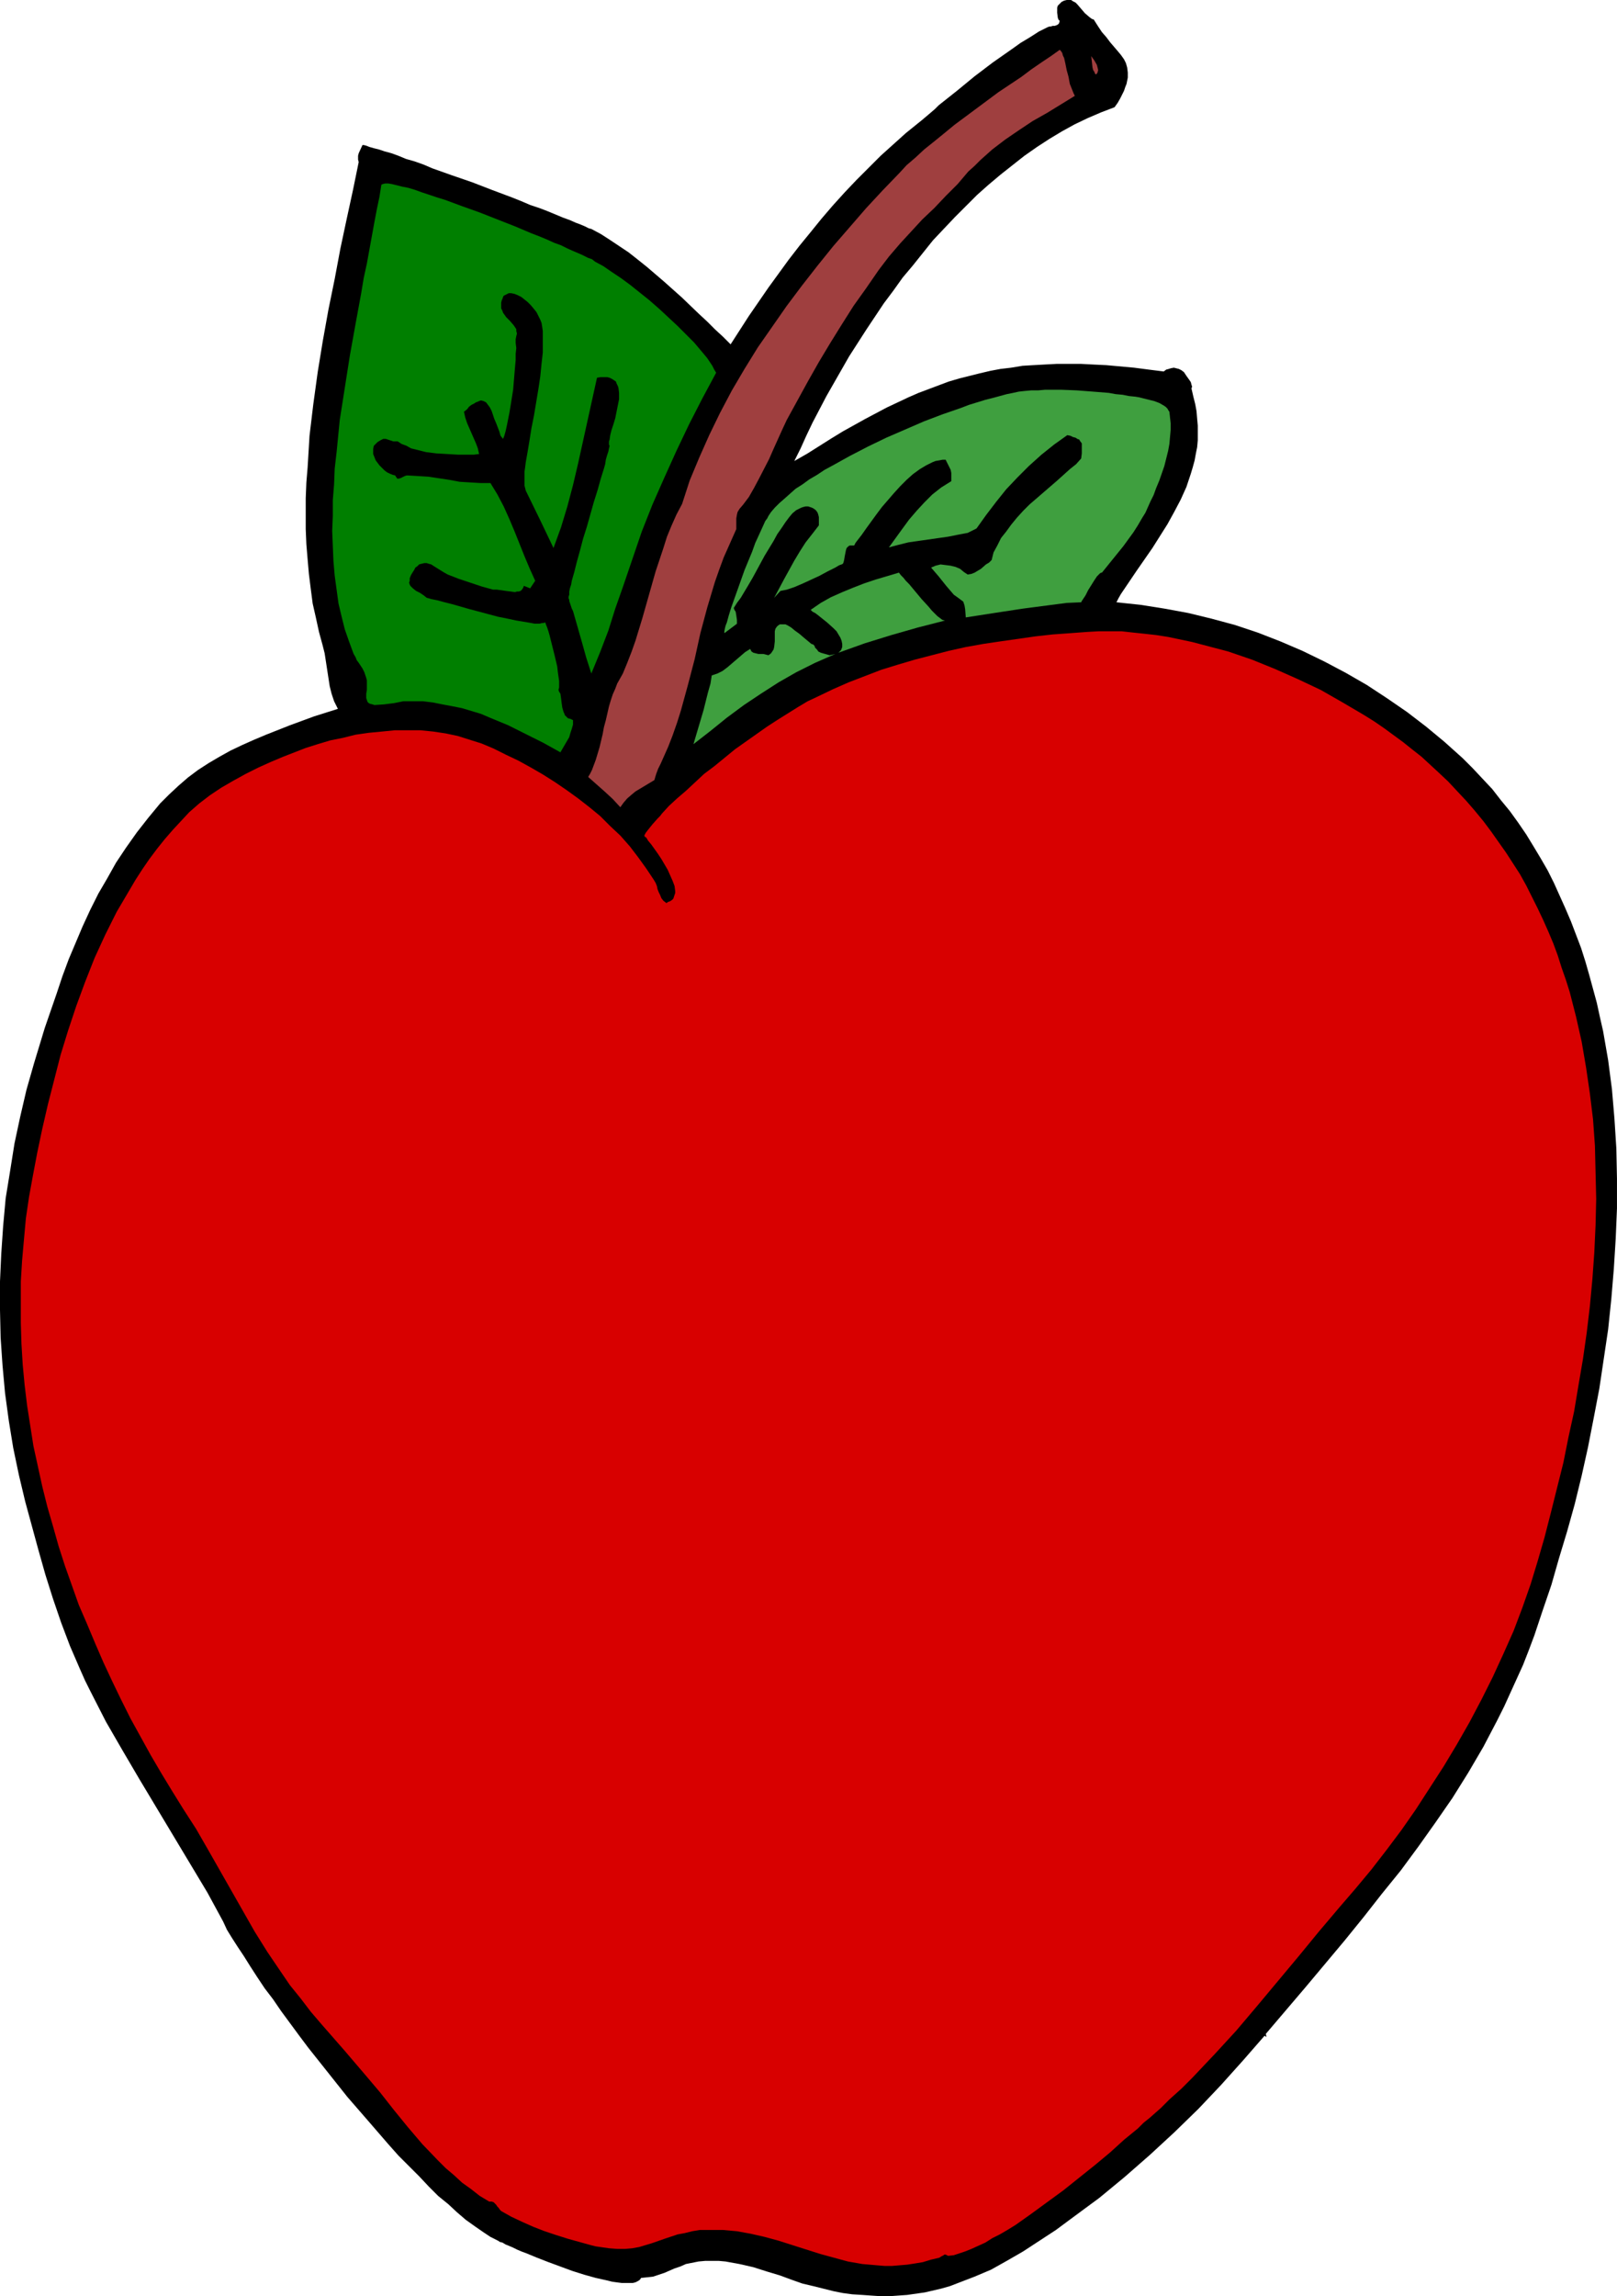
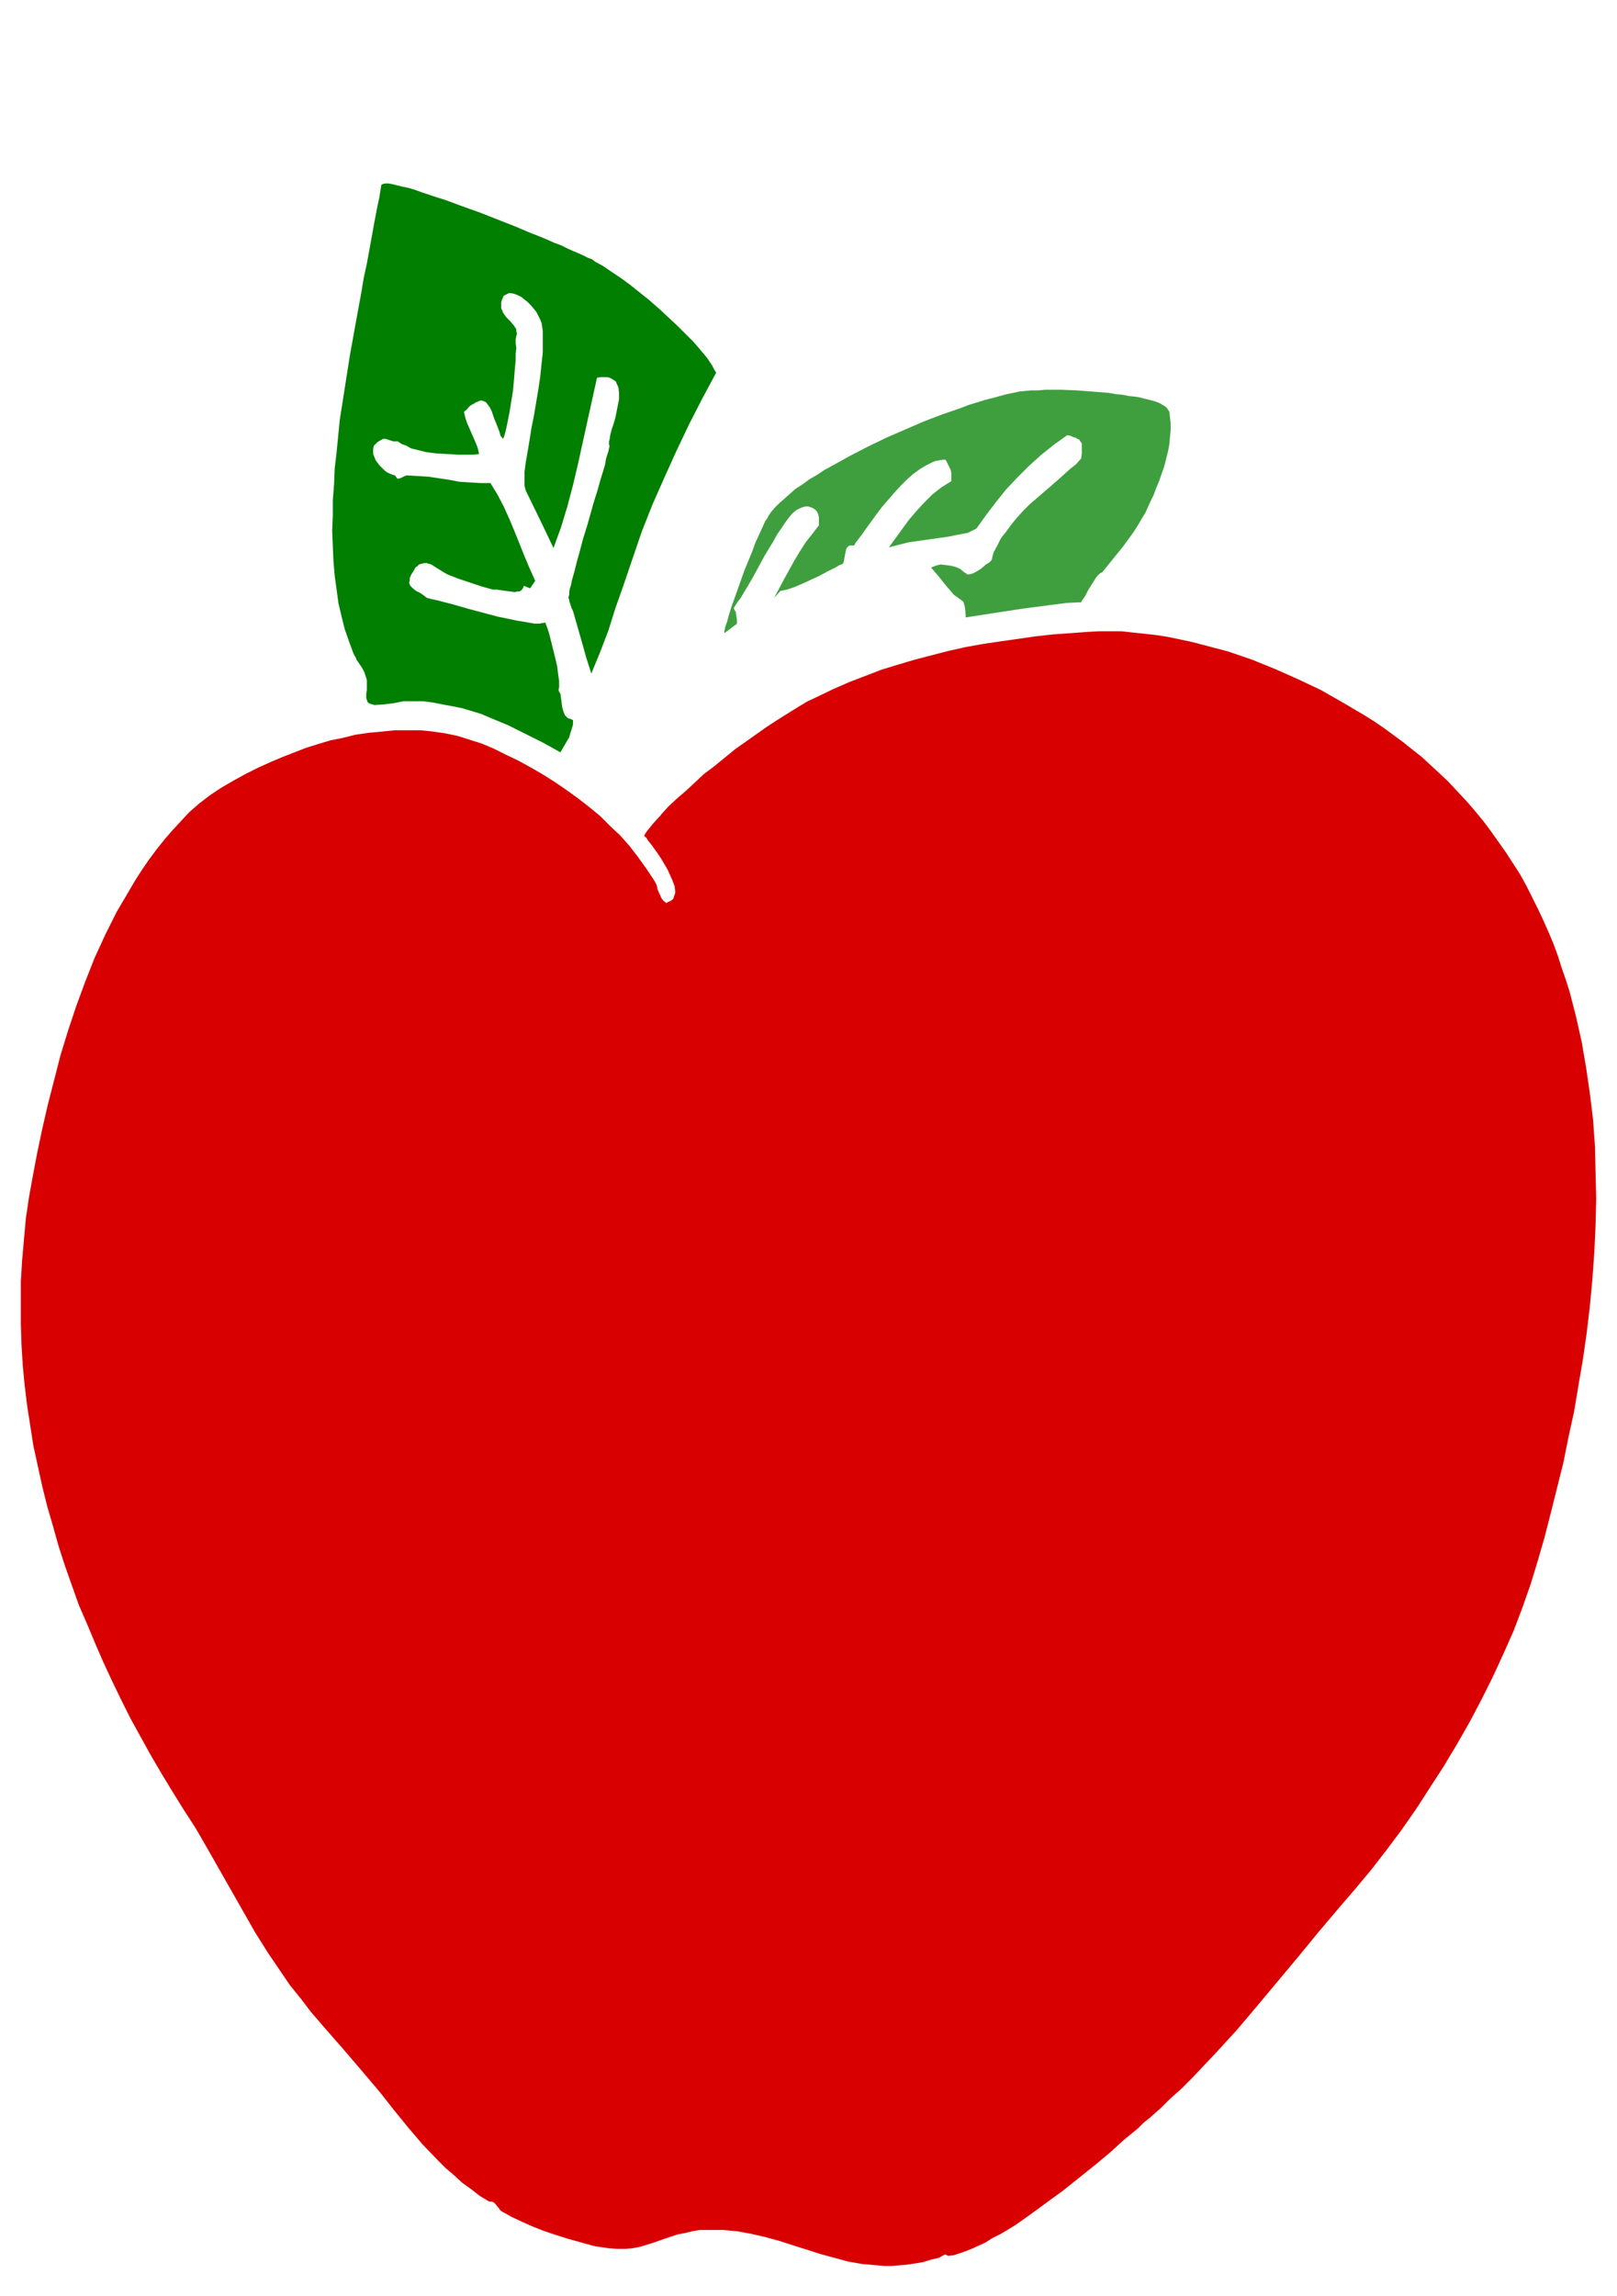
<svg xmlns="http://www.w3.org/2000/svg" xmlns:ns1="http://sodipodi.sourceforge.net/DTD/sodipodi-0.dtd" xmlns:ns2="http://www.inkscape.org/namespaces/inkscape" version="1.0" width="109.647mm" height="155.668mm" id="svg8" ns1:docname="Apple 47.wmf">
  <ns1:namedview id="namedview8" pagecolor="#ffffff" bordercolor="#000000" borderopacity="0.25" ns2:showpageshadow="2" ns2:pageopacity="0.0" ns2:pagecheckerboard="0" ns2:deskcolor="#d1d1d1" ns2:document-units="mm" />
  <defs id="defs1">
    <pattern id="WMFhbasepattern" patternUnits="userSpaceOnUse" width="6" height="6" x="0" y="0" />
  </defs>
-   <path style="fill:#000000;fill-opacity:1;fill-rule:evenodd;stroke:none" d="m 280.314,5.009 1.131,1.778 0.969,1.454 1.131,1.293 0.969,1.293 0.969,1.131 0.969,1.131 0.808,0.97 0.808,1.131 0.485,0.97 0.323,1.131 0.162,1.293 v 1.293 l -0.162,0.808 -0.162,0.808 -0.323,0.808 -0.323,0.97 -0.485,0.97 -0.485,0.97 -0.646,1.131 -0.808,1.131 -3.393,1.293 -3.393,1.454 -3.393,1.616 -3.231,1.778 -3.231,1.939 -3.231,2.101 -3.231,2.262 -3.07,2.424 -3.07,2.424 -3.07,2.585 -2.908,2.585 -2.908,2.909 -2.747,2.747 -2.908,3.07 -2.747,2.909 -2.585,3.232 -2.585,3.232 -2.585,3.07 -2.423,3.393 -2.423,3.232 -2.262,3.393 -2.262,3.393 -4.362,6.787 -3.878,6.787 -1.939,3.393 -3.554,6.787 -1.616,3.393 -1.454,3.232 -1.616,3.232 3.393,-1.939 3.07,-1.939 3.07,-1.939 2.908,-1.778 2.908,-1.616 2.908,-1.616 2.747,-1.454 2.747,-1.454 2.747,-1.293 2.747,-1.293 2.585,-1.131 2.585,-0.97 2.585,-0.97 2.585,-0.97 2.747,-0.808 2.585,-0.646 2.585,-0.646 2.747,-0.646 2.585,-0.485 2.747,-0.323 2.908,-0.485 2.747,-0.162 2.908,-0.162 3.07,-0.162 h 3.07 3.231 l 3.07,0.162 3.393,0.162 3.554,0.323 3.554,0.323 3.716,0.485 3.878,0.485 0.646,-0.485 0.646,-0.162 0.485,-0.162 0.808,-0.162 0.646,0.162 0.646,0.162 0.646,0.323 0.646,0.485 0.323,0.485 0.323,0.485 0.808,1.131 0.323,0.485 0.162,0.646 0.162,0.485 -0.162,0.485 0.485,2.101 0.485,1.939 0.323,1.778 0.162,1.939 0.162,1.778 v 1.939 1.778 l -0.162,1.778 -0.323,1.616 -0.323,1.778 -0.485,1.778 -0.485,1.616 -1.131,3.393 -1.454,3.232 -1.616,3.07 -1.777,3.232 -1.939,3.07 -1.939,3.07 -4.039,5.817 -4.039,5.979 -0.646,1.131 -0.485,0.97 6.139,0.646 6.139,0.97 6.139,1.131 5.978,1.454 5.978,1.616 5.816,1.939 5.816,2.262 5.655,2.424 5.655,2.747 5.493,2.909 5.332,3.07 5.17,3.393 5.17,3.555 4.847,3.717 4.685,3.878 4.685,4.201 2.585,2.585 2.423,2.585 2.585,2.747 2.262,2.909 2.262,2.747 2.1,2.909 2.1,3.07 1.777,2.909 1.939,3.232 1.777,3.07 1.616,3.232 1.454,3.232 1.454,3.232 1.454,3.393 1.293,3.393 1.293,3.393 1.131,3.555 0.969,3.393 0.969,3.555 0.969,3.555 0.808,3.717 0.808,3.555 1.293,7.433 0.969,7.433 0.646,7.595 0.485,7.595 0.162,7.756 v 7.595 l -0.323,7.756 -0.485,7.756 -0.646,7.756 -0.808,7.756 -1.131,7.595 -1.131,7.595 -1.454,7.595 -1.454,7.433 -1.616,7.272 -1.777,7.272 -1.939,6.948 -2.1,6.948 -1.939,6.787 -2.262,6.625 -2.1,6.302 -1.454,3.878 -1.454,3.717 -1.616,3.555 -1.616,3.555 -1.616,3.555 -1.777,3.555 -3.554,6.787 -3.878,6.625 -4.039,6.464 -4.362,6.302 -4.362,6.14 -4.524,6.14 -4.847,5.979 -4.685,5.979 -4.847,5.979 -10.017,11.958 -10.179,11.958 0.162,0.808 -0.485,-0.323 -5.493,6.302 -5.655,6.302 -5.816,6.14 -6.139,5.979 -6.301,5.817 -6.463,5.656 -6.463,5.333 -6.786,5.009 -4.362,3.232 -4.201,2.747 -4.201,2.747 -4.201,2.424 -4.039,2.262 -4.201,1.778 -4.201,1.616 -2.1,0.808 -2.262,0.646 -2.1,0.485 -2.1,0.485 -2.262,0.323 -2.262,0.323 -2.262,0.162 -2.262,0.162 h -2.262 l -2.423,-0.162 -2.262,-0.162 -2.585,-0.162 -2.423,-0.323 -2.423,-0.485 -2.585,-0.646 -2.585,-0.646 -2.747,-0.646 -2.747,-0.97 -3.07,-1.131 -3.231,-0.97 -3.554,-1.131 -3.554,-0.808 -3.554,-0.646 -1.777,-0.162 h -1.777 -1.616 l -1.777,0.162 -1.616,0.323 -1.616,0.323 -1.454,0.646 -1.454,0.485 -2.585,1.131 -1.454,0.485 -1.454,0.485 -1.454,0.162 -1.616,0.162 -0.323,0.485 -0.485,0.323 -0.646,0.323 -0.646,0.162 h -0.969 -0.969 -0.969 l -1.293,-0.162 -1.131,-0.162 -1.293,-0.323 -2.908,-0.646 -2.908,-0.808 -3.07,-0.97 -6.139,-2.262 -2.908,-1.131 -2.747,-1.131 -1.293,-0.485 -1.131,-0.485 -0.969,-0.485 -1.131,-0.485 -0.808,-0.323 -0.808,-0.485 -0.646,-0.162 -0.485,-0.323 -1.939,-0.97 -1.939,-1.293 -2.1,-1.454 -2.262,-1.616 -2.262,-1.939 -2.262,-2.101 -2.585,-2.101 -2.423,-2.424 -2.423,-2.585 -2.585,-2.585 -2.747,-2.747 -2.585,-2.909 -5.17,-5.979 -5.332,-6.14 -5.008,-6.302 -5.008,-6.302 -2.423,-3.232 -2.262,-3.07 -2.262,-3.07 -2.1,-3.07 -2.1,-2.747 -1.939,-2.909 -1.777,-2.747 -1.616,-2.585 -1.616,-2.424 -1.454,-2.262 -1.293,-2.101 -0.969,-2.101 -4.039,-7.433 -4.362,-7.272 -8.724,-14.543 -4.362,-7.272 -4.362,-7.433 -4.201,-7.272 -3.878,-7.595 -1.454,-2.909 -1.293,-2.909 -2.585,-5.979 -2.262,-5.979 -2.1,-6.14 -1.939,-6.14 L 9.855,397.191 6.463,384.748 4.847,377.962 3.393,371.013 2.262,364.065 1.293,356.955 0.646,349.845 0.162,342.735 0,335.625 v -7.272 l 0.323,-7.11 0.485,-7.11 0.646,-7.11 1.131,-6.948 1.131,-7.11 1.454,-6.787 1.616,-6.948 1.939,-6.787 2.747,-9.049 3.07,-8.888 1.454,-4.363 1.616,-4.363 1.777,-4.201 1.777,-4.201 1.939,-4.201 2.1,-4.201 2.262,-3.878 2.262,-4.04 2.585,-3.878 2.747,-3.878 2.908,-3.717 3.07,-3.717 2.262,-2.262 2.423,-2.262 2.423,-2.101 2.585,-1.939 2.747,-1.778 2.747,-1.616 2.908,-1.616 3.07,-1.454 2.908,-1.293 3.07,-1.293 6.139,-2.424 6.139,-2.262 6.139,-1.939 -0.485,-0.97 -0.485,-0.97 -0.646,-1.939 -0.485,-1.939 -0.323,-2.101 -0.323,-2.101 -0.323,-2.101 -0.323,-2.101 -0.485,-1.939 -0.969,-3.555 -0.808,-3.717 -0.808,-3.555 -0.485,-3.717 -0.485,-3.878 -0.323,-3.717 -0.323,-3.878 -0.162,-3.878 v -4.04 -3.878 l 0.162,-4.04 0.323,-3.878 0.485,-8.08 0.969,-8.08 1.131,-8.241 1.293,-7.918 1.454,-8.08 1.616,-7.918 1.454,-7.756 1.616,-7.595 1.616,-7.433 1.454,-7.11 -0.162,-0.646 v -0.485 -0.485 l 0.162,-0.646 0.969,-2.101 h 0.323 l 0.646,0.162 0.808,0.323 1.131,0.323 1.293,0.323 1.454,0.485 1.777,0.485 1.777,0.646 1.939,0.808 2.262,0.646 2.262,0.808 2.262,0.97 5.008,1.778 5.17,1.778 5.008,1.939 5.17,1.939 2.423,0.97 2.262,0.97 2.423,0.808 2.1,0.808 1.939,0.808 1.939,0.808 1.777,0.646 1.454,0.646 1.293,0.485 1.131,0.485 0.969,0.485 0.646,0.162 2.423,1.293 2.262,1.454 2.423,1.616 2.423,1.616 2.262,1.778 2.423,1.939 4.524,3.878 4.524,4.04 4.201,4.04 2.262,2.101 1.939,1.939 2.1,1.939 1.939,1.939 4.685,-7.272 5.008,-7.272 2.585,-3.555 2.585,-3.555 2.747,-3.555 2.908,-3.555 2.747,-3.393 2.908,-3.393 3.07,-3.393 3.07,-3.232 3.07,-3.07 3.07,-3.07 3.231,-2.909 3.231,-2.909 4.201,-3.393 2.1,-1.778 1.131,-0.97 0.969,-0.97 4.685,-3.717 4.524,-3.717 4.685,-3.555 4.847,-3.393 2.262,-1.616 2.423,-1.454 2.262,-1.454 2.262,-1.131 0.485,-0.162 h 0.323 l 0.485,-0.162 h 0.485 l 0.485,-0.162 0.323,-0.162 0.323,-0.323 0.162,-0.646 -0.323,-0.323 -0.162,-0.485 -0.162,-1.293 V 2.585 1.939 l 0.162,-0.485 0.323,-0.323 0.646,-0.646 0.646,-0.323 L 273.367,0 h 0.646 0.485 l 0.485,0.323 0.646,0.323 0.485,0.485 0.969,1.131 0.969,1.131 1.131,0.97 0.646,0.485 z" id="path1" />
-   <path style="fill:#9f3f3f;fill-opacity:1;fill-rule:evenodd;stroke:none" d="m 275.467,24.562 -7.109,4.363 -3.716,2.101 -3.393,2.262 -3.554,2.424 -3.393,2.585 -3.07,2.747 -1.454,1.454 -1.616,1.454 -2.747,3.232 -3.07,3.07 -2.908,3.07 -3.07,2.909 -5.655,6.14 -2.908,3.393 -2.585,3.393 -3.231,4.686 -3.231,4.525 -3.07,4.848 -2.908,4.686 -2.908,4.848 -2.747,4.848 -2.747,5.009 -2.747,5.009 -1.131,2.424 -2.262,5.009 -1.131,2.585 -2.585,5.009 -1.293,2.424 -1.293,2.262 -0.969,1.293 -0.485,0.646 -0.969,1.131 -0.485,0.808 -0.162,0.646 -0.162,0.97 v 0.646 0.808 0.646 0.646 l -3.231,7.272 -1.131,3.07 -1.131,3.232 -0.969,3.232 -0.969,3.232 -1.777,6.625 -1.454,6.625 -1.777,6.787 -1.777,6.464 -0.969,3.07 -1.131,3.232 -1.131,2.909 -1.293,2.909 -0.646,1.454 -0.646,1.293 -0.485,1.293 -0.485,1.616 -2.423,1.454 -2.423,1.454 -0.969,0.808 -1.131,0.97 -0.969,1.131 -0.808,1.131 -1.939,-2.101 -2.1,-1.939 -4.201,-3.717 0.485,-0.808 0.485,-0.97 0.485,-1.293 0.485,-1.293 0.485,-1.616 0.485,-1.616 0.808,-3.393 0.323,-1.778 0.485,-1.778 0.808,-3.555 0.485,-1.616 0.485,-1.454 0.646,-1.454 0.485,-1.293 1.454,-2.585 1.131,-2.747 1.131,-2.909 0.969,-2.747 1.777,-5.817 3.393,-11.958 1.939,-5.817 0.969,-3.07 1.131,-2.747 1.293,-2.909 1.454,-2.747 1.939,-5.979 2.423,-5.817 2.585,-5.817 2.747,-5.656 3.07,-5.817 3.231,-5.494 3.393,-5.494 3.716,-5.333 3.716,-5.333 3.878,-5.171 4.039,-5.171 4.039,-5.009 4.201,-4.848 4.201,-4.848 4.201,-4.525 4.362,-4.525 1.777,-1.939 2.262,-1.939 2.262,-2.101 2.423,-1.939 2.585,-2.101 2.747,-2.262 5.655,-4.201 5.655,-4.201 2.908,-1.939 2.908,-1.939 2.585,-1.939 2.585,-1.778 2.423,-1.616 2.262,-1.616 0.323,0.323 0.323,0.485 0.162,0.646 0.323,0.646 0.323,1.454 0.323,1.616 0.485,1.778 0.323,1.778 0.646,1.616 0.323,0.808 z" id="path2" />
-   <path style="fill:#9f3f3f;fill-opacity:1;fill-rule:evenodd;stroke:none" d="m 280.961,19.068 -0.323,-0.162 -0.162,-0.485 -0.323,-0.485 -0.162,-0.646 -0.162,-1.454 -0.162,-1.454 0.808,1.131 0.646,1.131 0.162,0.646 0.162,0.646 -0.162,0.646 z" id="path3" />
  <path style="fill:#007f00;fill-opacity:1;fill-rule:evenodd;stroke:none" d="m 183.537,95.5 -3.554,6.625 -3.393,6.625 -3.231,6.787 -3.07,6.787 -3.07,6.948 -2.747,6.948 -2.423,7.11 -2.423,7.11 -1.939,5.494 -1.777,5.656 -2.1,5.494 -1.131,2.747 -1.131,2.747 -1.293,-4.04 -1.131,-4.04 -2.262,-7.918 -0.162,-0.323 -0.162,-0.323 -0.323,-0.97 -0.323,-0.97 v -0.323 l -0.162,-0.323 v -0.485 l 0.162,-0.485 v -0.808 l 0.162,-0.808 0.323,-0.97 0.162,-0.97 0.323,-1.131 0.323,-1.131 0.646,-2.585 0.808,-2.909 0.808,-3.07 0.969,-3.07 1.777,-6.302 0.969,-3.07 0.808,-2.909 0.808,-2.585 0.323,-1.131 0.162,-1.131 0.323,-1.131 0.323,-0.97 0.162,-0.808 0.162,-0.646 -0.162,-0.323 v -0.808 l 0.162,-0.485 0.162,-1.131 0.323,-1.293 0.485,-1.454 0.485,-1.616 0.646,-3.232 0.323,-1.616 v -1.616 l -0.162,-1.293 -0.162,-0.485 -0.323,-0.646 -0.162,-0.485 -0.485,-0.323 -0.485,-0.323 -0.646,-0.323 -0.646,-0.162 h -0.646 -0.969 l -0.969,0.162 -2.423,10.988 -2.423,10.988 -1.293,5.494 -1.454,5.494 -1.616,5.332 -1.939,5.333 -3.554,-7.433 -3.554,-7.272 -0.162,-0.646 -0.162,-0.646 v -0.646 -1.939 -0.97 l 0.162,-1.131 0.162,-1.293 0.485,-2.747 0.485,-2.909 0.485,-3.07 0.646,-3.232 1.131,-6.787 0.485,-3.232 0.323,-3.232 0.323,-2.909 v -1.454 -2.747 -1.293 l -0.162,-1.131 -0.162,-0.97 -0.323,-0.808 -0.485,-0.97 -0.485,-0.97 -0.646,-0.808 -0.808,-0.97 -0.808,-0.808 -0.808,-0.646 -0.808,-0.646 -0.969,-0.485 -0.808,-0.323 -0.808,-0.162 h -0.646 l -0.646,0.323 -0.646,0.323 -0.162,0.323 -0.162,0.485 -0.162,0.323 -0.162,0.646 v 0.646 0.808 l 0.323,0.646 0.162,0.485 0.808,1.131 0.969,0.97 0.969,1.131 0.323,0.485 0.323,0.485 v 0.485 l 0.162,0.646 -0.162,0.646 -0.162,0.808 v 0.97 l 0.162,1.293 -0.162,1.454 v 1.616 l -0.162,1.778 -0.162,1.939 -0.323,3.878 -0.646,4.04 -0.323,1.939 -0.323,1.616 -0.323,1.616 -0.323,1.454 -0.323,1.131 -0.323,0.808 -0.646,-0.808 -0.323,-1.131 -0.808,-2.101 -0.485,-1.131 -0.323,-0.97 -0.323,-0.97 -0.485,-0.97 -0.485,-0.646 -0.485,-0.646 -0.646,-0.323 -0.646,-0.162 -0.485,0.162 -0.323,0.162 -0.485,0.162 -0.485,0.323 -0.646,0.323 -0.646,0.485 -0.485,0.646 -0.808,0.646 0.323,1.454 0.485,1.454 1.131,2.585 1.131,2.585 0.485,1.293 0.323,1.454 -1.293,0.162 h -1.454 -2.747 l -2.747,-0.162 -2.747,-0.162 -2.585,-0.323 -1.293,-0.323 -1.293,-0.323 -1.293,-0.323 -1.131,-0.646 -1.293,-0.485 -0.969,-0.646 h -0.646 -0.485 l -0.485,-0.162 -0.485,-0.162 -0.485,-0.162 -0.485,-0.162 h -0.646 l -0.646,0.323 -0.808,0.485 -0.485,0.485 -0.485,0.485 -0.162,0.808 v 0.646 0.646 l 0.323,0.808 0.323,0.808 0.485,0.646 0.485,0.646 0.646,0.646 0.646,0.646 0.646,0.485 0.646,0.323 0.808,0.323 0.646,0.162 0.162,0.323 0.162,0.162 0.162,0.323 h 0.485 l 0.485,-0.162 0.969,-0.485 0.485,-0.162 h 0.323 l 2.747,0.162 2.585,0.162 5.332,0.808 2.585,0.485 2.585,0.162 2.747,0.162 h 2.585 l 1.777,2.909 1.616,3.07 1.454,3.232 1.293,3.07 1.293,3.232 1.293,3.232 1.293,3.07 1.454,3.232 -1.293,1.939 -1.616,-0.646 -0.162,0.485 -0.323,0.485 -0.323,0.323 -0.485,0.162 h -0.485 l -0.485,0.162 -1.131,-0.162 -1.293,-0.162 -1.131,-0.162 -1.131,-0.162 h -0.969 l -2.908,-0.808 -2.908,-0.97 -2.908,-0.97 -2.908,-1.131 -1.131,-0.646 -1.293,-0.808 -1.293,-0.808 -0.485,-0.323 -0.646,-0.162 -0.485,-0.162 h -0.646 l -0.646,0.162 -0.646,0.162 -0.485,0.485 -0.485,0.323 -0.323,0.646 -0.323,0.485 -0.485,0.808 -0.323,0.808 v 0.646 l -0.162,0.485 0.162,0.485 0.162,0.323 0.323,0.323 0.323,0.323 0.808,0.646 0.969,0.485 0.969,0.646 0.808,0.646 0.646,0.162 0.485,0.162 0.808,0.162 0.808,0.162 1.777,0.485 1.939,0.485 2.262,0.646 2.262,0.646 4.847,1.293 2.423,0.646 2.423,0.485 2.262,0.485 1.939,0.323 1.939,0.323 0.808,0.162 h 1.293 l 0.646,-0.162 h 0.323 l 0.485,-0.162 0.162,0.485 0.323,0.808 0.323,0.97 0.323,1.131 0.323,1.293 0.323,1.293 0.646,2.585 0.646,2.747 0.162,1.454 0.162,1.131 0.162,1.131 v 1.616 l -0.162,0.646 0.162,0.485 0.323,0.485 0.162,1.131 0.162,1.293 0.162,1.131 0.323,1.131 0.162,0.323 0.162,0.485 0.485,0.485 0.323,0.323 0.646,0.162 0.646,0.323 v 1.131 l -0.323,1.131 -0.323,0.97 -0.323,1.131 -1.131,1.939 -1.131,1.939 -4.362,-2.424 -4.524,-2.262 -4.524,-2.262 -4.685,-1.939 -2.262,-0.97 -4.847,-1.454 -2.423,-0.485 -2.585,-0.485 -2.423,-0.485 -2.585,-0.323 h -2.423 -2.585 l -2.423,0.485 -2.585,0.323 -2.423,0.162 -0.485,-0.162 -0.646,-0.162 -0.323,-0.162 -0.323,-0.323 -0.162,-0.485 -0.162,-0.485 v -1.131 l 0.162,-0.97 v -0.97 -0.808 -0.646 l -0.162,-0.646 -0.162,-0.485 -0.323,-0.97 -0.485,-0.97 -0.646,-0.97 -0.323,-0.485 -0.485,-0.646 -0.323,-0.808 -0.485,-0.808 -1.131,-3.07 -1.131,-3.232 -0.808,-3.232 -0.808,-3.393 -0.485,-3.555 -0.485,-3.555 -0.323,-3.717 -0.162,-3.878 -0.162,-3.878 0.162,-3.878 v -4.04 l 0.323,-4.04 0.162,-4.04 0.485,-4.201 0.808,-8.241 1.293,-8.241 1.293,-8.241 1.454,-8.08 1.454,-7.918 0.646,-3.878 0.808,-3.717 0.646,-3.555 0.646,-3.555 0.646,-3.555 0.646,-3.393 0.646,-3.07 0.485,-3.07 0.323,-0.162 0.646,-0.162 h 0.808 l 0.969,0.162 1.293,0.323 1.293,0.323 1.616,0.323 1.616,0.485 1.777,0.646 1.939,0.646 1.939,0.646 2.1,0.646 4.362,1.616 4.524,1.616 4.524,1.778 4.524,1.778 4.201,1.778 2.1,0.808 1.939,0.808 1.777,0.808 1.777,0.646 1.616,0.808 1.454,0.646 1.131,0.485 1.131,0.485 0.969,0.485 0.646,0.323 0.969,0.323 0.808,0.646 2.1,1.131 2.1,1.454 2.423,1.616 2.423,1.778 2.423,1.939 2.423,1.939 2.585,2.262 2.262,2.101 2.423,2.262 2.1,2.101 2.1,2.101 1.777,2.101 1.616,1.939 0.646,0.97 0.646,0.97 0.485,0.97 z" id="path4" />
  <path style="fill:#3f9f3f;fill-opacity:1;fill-rule:evenodd;stroke:none" d="m 282.415,146.725 h -0.162 l -0.323,0.162 -0.323,0.323 -0.485,0.485 -0.646,0.97 -0.808,1.293 -0.808,1.293 -0.646,1.293 -0.646,0.97 -0.323,0.485 -0.162,0.323 -3.716,0.162 -3.716,0.485 -7.432,0.97 -7.432,1.131 -7.27,1.131 -0.162,-2.101 -0.162,-0.97 -0.323,-0.97 -1.293,-0.97 -1.131,-0.808 -0.969,-1.131 -0.969,-1.131 -1.939,-2.424 -1.939,-2.262 1.131,-0.485 1.293,-0.323 1.293,0.162 1.293,0.162 1.293,0.323 1.131,0.485 0.969,0.808 0.969,0.646 0.969,-0.162 0.808,-0.323 0.808,-0.485 0.808,-0.485 1.293,-1.131 0.808,-0.485 0.646,-0.646 0.485,-1.939 0.969,-1.778 0.969,-1.939 1.293,-1.616 1.293,-1.778 1.454,-1.778 1.616,-1.778 1.616,-1.616 3.554,-3.07 3.554,-3.07 3.231,-2.909 1.616,-1.293 1.293,-1.454 0.162,-1.293 v -0.646 -1.293 -0.646 l -0.485,-0.646 -0.162,-0.323 -0.485,-0.162 -0.485,-0.323 -0.646,-0.162 -0.646,-0.323 -0.808,-0.162 -3.393,2.424 -3.231,2.585 -3.231,2.909 -2.908,2.909 -2.908,3.07 -2.585,3.232 -2.585,3.393 -2.423,3.393 -2.262,1.131 -2.585,0.485 -2.423,0.485 -10.179,1.454 -2.585,0.646 -2.423,0.646 3.393,-4.686 1.777,-2.424 1.939,-2.262 1.939,-2.101 2.1,-2.101 2.262,-1.778 2.585,-1.616 v -0.808 -0.646 -0.646 l -0.162,-0.808 -0.646,-1.293 -0.646,-1.293 h -0.808 l -0.808,0.162 -0.969,0.162 -0.808,0.323 -1.616,0.808 -1.616,0.97 -1.777,1.293 -1.616,1.454 -1.616,1.616 -1.616,1.778 -3.07,3.555 -1.454,1.939 -1.293,1.778 -1.293,1.778 -1.131,1.616 -1.131,1.454 -0.485,0.646 -0.323,0.646 h -0.646 -0.485 l -0.323,0.162 -0.323,0.323 -0.162,0.162 -0.162,0.485 -0.162,0.808 -0.162,0.808 -0.162,0.97 -0.162,0.646 -0.162,0.323 -0.323,0.162 -0.485,0.162 -0.323,0.162 -0.808,0.485 -1.939,0.97 -2.1,1.131 -2.1,0.97 -2.1,0.97 -2.262,0.97 -1.939,0.646 -0.808,0.162 -0.808,0.162 -1.616,1.778 2.585,-4.848 2.585,-4.686 1.454,-2.424 1.454,-2.262 1.777,-2.262 1.616,-2.101 v -0.808 -0.646 -0.646 l -0.162,-0.646 -0.162,-0.485 -0.323,-0.485 -0.323,-0.323 -0.485,-0.323 -0.323,-0.162 -0.485,-0.162 -0.485,-0.162 h -0.646 l -0.646,0.162 -0.485,0.162 -0.646,0.323 -0.646,0.323 -0.969,0.808 -0.808,0.97 -0.969,1.293 -0.969,1.454 -1.131,1.616 -0.969,1.778 -2.262,3.717 -2.1,3.878 -0.969,1.778 -1.131,1.939 -0.969,1.616 -0.969,1.616 -0.969,1.293 -0.808,1.293 0.162,0.485 0.323,0.485 0.162,0.97 0.162,1.131 v 0.97 l -3.231,2.424 v -0.485 l 0.162,-0.808 0.162,-0.646 0.323,-0.808 0.485,-1.778 0.646,-2.101 0.808,-2.262 0.808,-2.262 1.777,-5.009 1.939,-4.686 0.808,-2.262 0.969,-2.101 0.808,-1.778 0.808,-1.778 0.485,-0.646 0.323,-0.646 0.323,-0.485 0.323,-0.485 0.969,-1.131 1.131,-1.131 1.293,-1.131 1.454,-1.293 1.454,-1.293 1.777,-1.131 1.777,-1.293 1.939,-1.131 1.939,-1.293 2.1,-1.131 4.362,-2.424 4.685,-2.424 4.685,-2.262 4.847,-2.101 4.847,-2.101 4.685,-1.778 4.685,-1.616 2.1,-0.808 2.1,-0.646 2.1,-0.646 1.939,-0.485 1.777,-0.485 1.777,-0.485 1.616,-0.323 1.454,-0.323 1.454,-0.162 1.777,-0.162 h 1.777 l 1.777,-0.162 h 4.039 l 4.039,0.162 4.201,0.323 4.039,0.323 1.777,0.323 1.777,0.162 1.616,0.323 1.616,0.162 0.969,0.162 0.646,0.162 0.646,0.162 1.293,0.323 1.293,0.323 1.293,0.485 1.131,0.646 0.485,0.323 0.485,0.485 0.162,0.323 0.323,0.485 0.162,1.454 0.162,1.454 v 1.778 l -0.162,1.778 -0.162,1.778 -0.323,1.778 -0.485,1.939 -0.485,1.939 -1.293,3.717 -0.808,1.939 -0.646,1.778 -0.808,1.616 -0.646,1.454 -0.646,1.454 -0.808,1.293 -1.131,1.939 -1.131,1.778 -2.585,3.555 -2.747,3.393 z" id="path5" />
-   <path style="fill:#3f9f3f;fill-opacity:1;fill-rule:evenodd;stroke:none" d="m 242.185,159.006 -6.947,1.778 -6.786,1.939 -6.786,2.101 -6.786,2.424 0.646,-0.646 0.323,-0.808 v -0.808 l -0.162,-0.808 -0.323,-0.808 -0.485,-0.808 -0.485,-0.808 -0.808,-0.808 -1.616,-1.454 -1.616,-1.293 -0.808,-0.646 -0.646,-0.485 -0.646,-0.323 -0.485,-0.485 2.585,-1.778 2.585,-1.454 2.908,-1.293 2.747,-1.131 2.908,-1.131 2.908,-0.97 5.978,-1.778 0.485,0.646 0.646,0.646 0.646,0.808 0.808,0.808 1.616,1.939 1.616,1.939 1.777,1.939 0.808,0.97 0.808,0.808 0.646,0.646 0.646,0.485 0.646,0.485 z" id="path6" />
-   <path style="fill:#3f9f3f;fill-opacity:1;fill-rule:evenodd;stroke:none" d="m 208.741,165.469 0.162,0.485 0.485,0.485 0.323,0.485 0.646,0.323 1.131,0.323 1.131,0.323 1.454,-0.323 -2.585,1.131 -2.585,1.131 -4.847,2.424 -4.524,2.585 -4.524,2.909 -4.362,2.909 -4.362,3.232 -4.201,3.393 -4.362,3.393 1.293,-4.363 1.293,-4.363 1.131,-4.525 0.646,-2.262 0.323,-2.101 1.454,-0.485 1.293,-0.646 1.293,-0.97 1.131,-0.97 2.262,-1.939 1.131,-0.97 1.293,-0.808 0.323,0.646 0.485,0.323 0.646,0.162 0.646,0.162 h 0.646 0.646 l 0.646,0.162 0.646,0.162 0.646,-0.485 0.323,-0.485 0.323,-0.485 0.162,-0.646 0.162,-1.454 v -1.293 -1.293 l 0.162,-0.646 0.323,-0.485 0.323,-0.323 0.485,-0.323 h 0.646 0.808 l 0.323,0.162 0.323,0.162 0.808,0.485 0.969,0.808 1.131,0.808 1.131,0.97 0.969,0.808 0.969,0.808 0.485,0.162 z" id="path7" />
  <path style="fill:#d80000;fill-opacity:1;fill-rule:evenodd;stroke:none" d="m 242.993,578.011 -0.323,-0.162 -0.323,-0.162 h -0.323 l -0.162,0.162 -0.646,0.323 -0.485,0.323 -2.1,0.485 -2.1,0.646 -1.939,0.323 -2.1,0.323 -1.939,0.162 -1.939,0.162 h -1.939 l -1.939,-0.162 -3.716,-0.323 -3.716,-0.646 -3.554,-0.97 -3.554,-0.97 -7.109,-2.262 -3.554,-1.131 -3.554,-0.97 -3.554,-0.808 -3.554,-0.646 -3.554,-0.323 h -1.939 -1.777 -2.262 l -1.939,0.323 -1.939,0.485 -1.777,0.323 -3.393,1.131 -3.231,1.131 -1.616,0.485 -1.616,0.485 -1.777,0.323 -1.777,0.162 h -2.1 l -2.1,-0.162 -2.262,-0.323 -1.131,-0.162 -1.293,-0.323 -2.908,-0.808 -2.908,-0.808 -3.07,-0.97 -2.908,-0.97 -2.908,-1.131 -2.908,-1.293 -2.747,-1.293 -2.585,-1.454 -0.323,-0.323 -0.323,-0.485 -0.323,-0.323 -0.323,-0.485 -0.323,-0.323 -0.323,-0.323 -0.485,-0.162 h -0.646 l -2.423,-1.454 -2.262,-1.778 -2.262,-1.616 -2.1,-1.939 -2.1,-1.778 -2.1,-2.101 -3.878,-4.04 -3.716,-4.363 -3.554,-4.363 -3.554,-4.525 -3.554,-4.201 -5.655,-6.625 -5.655,-6.464 -2.908,-3.393 -2.585,-3.393 -2.747,-3.393 -2.423,-3.555 -3.393,-5.009 -3.231,-5.171 -5.978,-10.503 -5.978,-10.503 -3.07,-5.333 -3.231,-5.009 -2.908,-4.686 -2.747,-4.525 -2.747,-4.686 -2.585,-4.686 -2.585,-4.686 -2.423,-4.848 -2.262,-4.686 -2.262,-4.848 -2.1,-4.848 -2.1,-5.009 -2.1,-4.848 -1.777,-5.009 -1.777,-5.009 -1.616,-5.009 -1.454,-5.171 -1.454,-5.009 -1.293,-5.171 -1.131,-5.171 -1.131,-5.171 -0.808,-5.171 -0.808,-5.171 -0.646,-5.333 -0.485,-5.171 -0.323,-5.333 -0.162,-5.332 v -5.333 -5.333 l 0.323,-5.333 0.485,-5.494 0.485,-5.333 0.808,-5.494 0.969,-5.333 1.131,-5.979 1.293,-6.14 1.454,-6.302 1.616,-6.302 1.616,-6.302 1.939,-6.302 2.1,-6.302 2.262,-6.14 2.423,-6.14 2.747,-5.979 2.908,-5.817 1.616,-2.747 1.616,-2.747 1.616,-2.747 1.777,-2.747 1.777,-2.585 1.939,-2.585 1.939,-2.424 2.1,-2.424 2.1,-2.262 2.1,-2.262 1.293,-1.131 1.293,-1.131 2.747,-2.101 2.908,-1.939 3.07,-1.778 3.231,-1.778 3.231,-1.616 3.231,-1.454 3.07,-1.293 2.908,-1.131 2.908,-1.131 3.07,-0.97 3.231,-0.97 3.231,-0.646 3.231,-0.808 3.393,-0.485 3.393,-0.323 3.231,-0.323 h 3.393 3.231 l 3.231,0.323 3.231,0.485 3.07,0.646 3.07,0.97 3.07,0.97 3.07,1.293 3.231,1.616 3.07,1.454 3.231,1.778 3.07,1.778 3.07,1.939 3.07,2.101 2.908,2.101 2.908,2.262 2.747,2.262 2.585,2.585 2.585,2.424 2.423,2.747 2.1,2.747 2.1,2.909 1.939,2.909 0.485,0.808 0.323,0.808 0.162,0.808 0.323,0.808 0.323,0.646 0.323,0.808 0.485,0.646 0.808,0.646 0.485,-0.323 0.485,-0.162 0.485,-0.323 0.323,-0.323 0.162,-0.485 0.162,-0.485 0.162,-0.485 v -0.485 l -0.162,-1.293 -0.485,-1.293 -0.646,-1.454 -0.646,-1.454 -1.616,-2.747 -0.969,-1.454 -0.808,-1.131 -0.808,-1.131 -0.808,-0.97 -0.485,-0.808 -0.323,-0.162 -0.162,-0.323 0.323,-0.646 0.485,-0.646 1.293,-1.616 1.293,-1.454 0.646,-0.646 0.485,-0.646 1.777,-1.939 2.1,-1.939 2.262,-1.939 2.262,-2.101 2.423,-2.262 2.585,-1.939 5.332,-4.363 5.493,-3.878 2.747,-1.939 2.747,-1.778 2.585,-1.616 2.585,-1.616 2.423,-1.454 2.423,-1.131 4.039,-1.939 4.039,-1.778 4.201,-1.616 4.201,-1.616 4.201,-1.293 4.362,-1.293 4.362,-1.131 4.362,-1.131 4.362,-0.97 4.524,-0.808 4.362,-0.646 4.524,-0.646 4.524,-0.646 4.362,-0.485 4.524,-0.323 4.362,-0.323 2.908,-0.162 h 2.908 2.908 l 2.908,0.323 3.07,0.323 2.908,0.323 3.07,0.485 3.07,0.646 3.07,0.646 3.07,0.808 3.07,0.808 3.07,0.808 6.139,2.101 5.978,2.424 5.816,2.585 5.816,2.747 5.655,3.232 5.493,3.232 2.585,1.616 2.585,1.778 2.423,1.778 2.423,1.778 2.423,1.939 2.262,1.778 2.1,1.939 2.1,1.939 2.585,2.424 2.262,2.424 2.423,2.585 2.1,2.424 2.262,2.747 1.939,2.585 1.939,2.747 1.939,2.747 1.777,2.747 1.777,2.747 1.616,2.909 1.454,2.909 1.454,2.909 1.454,3.07 1.293,2.909 1.293,3.07 1.131,3.07 0.969,3.07 1.131,3.232 0.969,3.07 1.616,6.302 1.454,6.464 1.131,6.625 0.969,6.625 0.808,6.625 0.485,6.787 0.162,6.787 0.162,6.787 -0.162,6.787 -0.323,6.948 -0.485,6.787 -0.646,6.948 -0.808,6.787 -0.969,6.787 -1.131,6.625 -1.131,6.787 -1.454,6.625 -1.293,6.464 -1.616,6.464 -1.616,6.464 -1.616,6.302 -1.777,6.14 -1.777,5.817 -2.1,5.979 -2.262,5.979 -2.585,5.817 -2.747,5.979 -2.908,5.817 -3.07,5.817 -3.231,5.656 -3.393,5.656 -3.554,5.494 -3.554,5.494 -3.716,5.332 -3.878,5.171 -3.878,5.009 -4.039,4.848 -4.039,4.686 -5.332,6.302 -5.17,6.302 -10.663,12.766 -5.332,6.302 -5.493,5.979 -2.908,3.07 -2.747,2.909 -2.908,2.909 -3.07,2.747 -1.131,1.131 -1.131,1.131 -1.293,1.131 -1.454,1.293 -1.616,1.293 -1.454,1.454 -1.777,1.454 -1.777,1.454 -3.554,3.232 -3.878,3.232 -4.039,3.232 -4.039,3.232 -4.201,3.07 -4.201,3.07 -3.878,2.747 -2.1,1.293 -1.939,1.131 -1.939,0.97 -1.777,1.131 -1.777,0.808 -1.777,0.808 -1.616,0.646 -1.454,0.485 -1.454,0.485 z" id="path8" />
</svg>